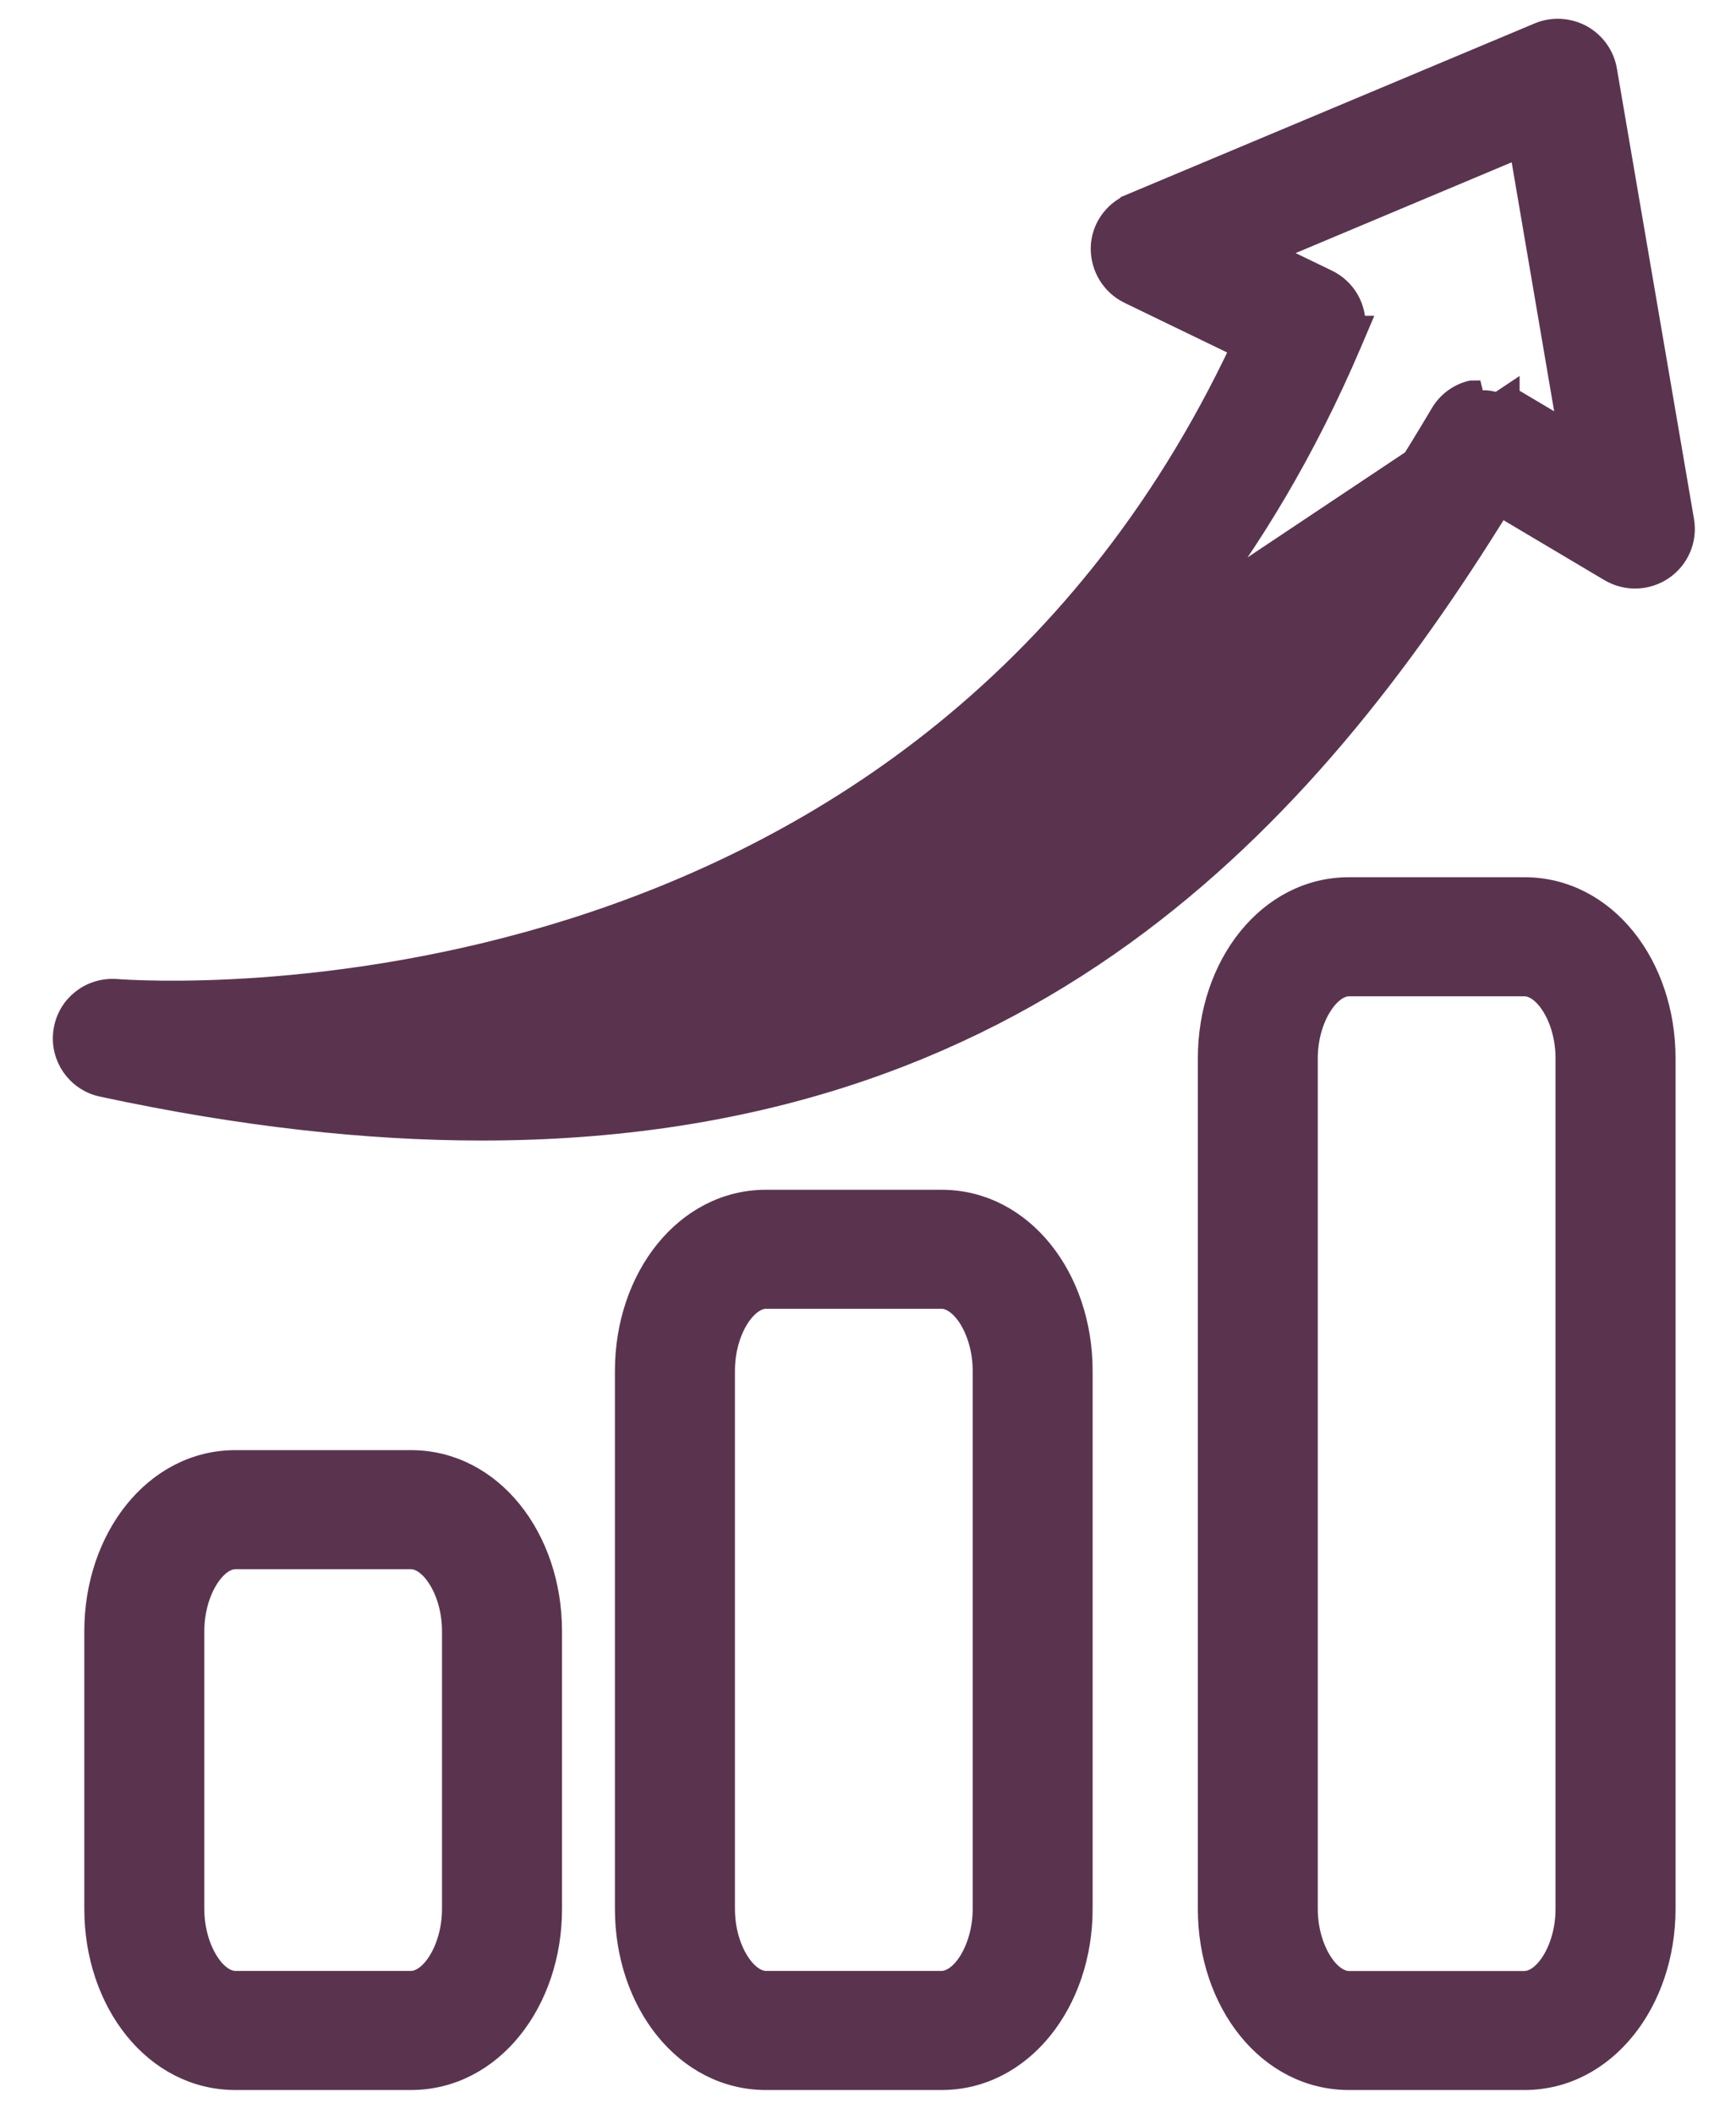
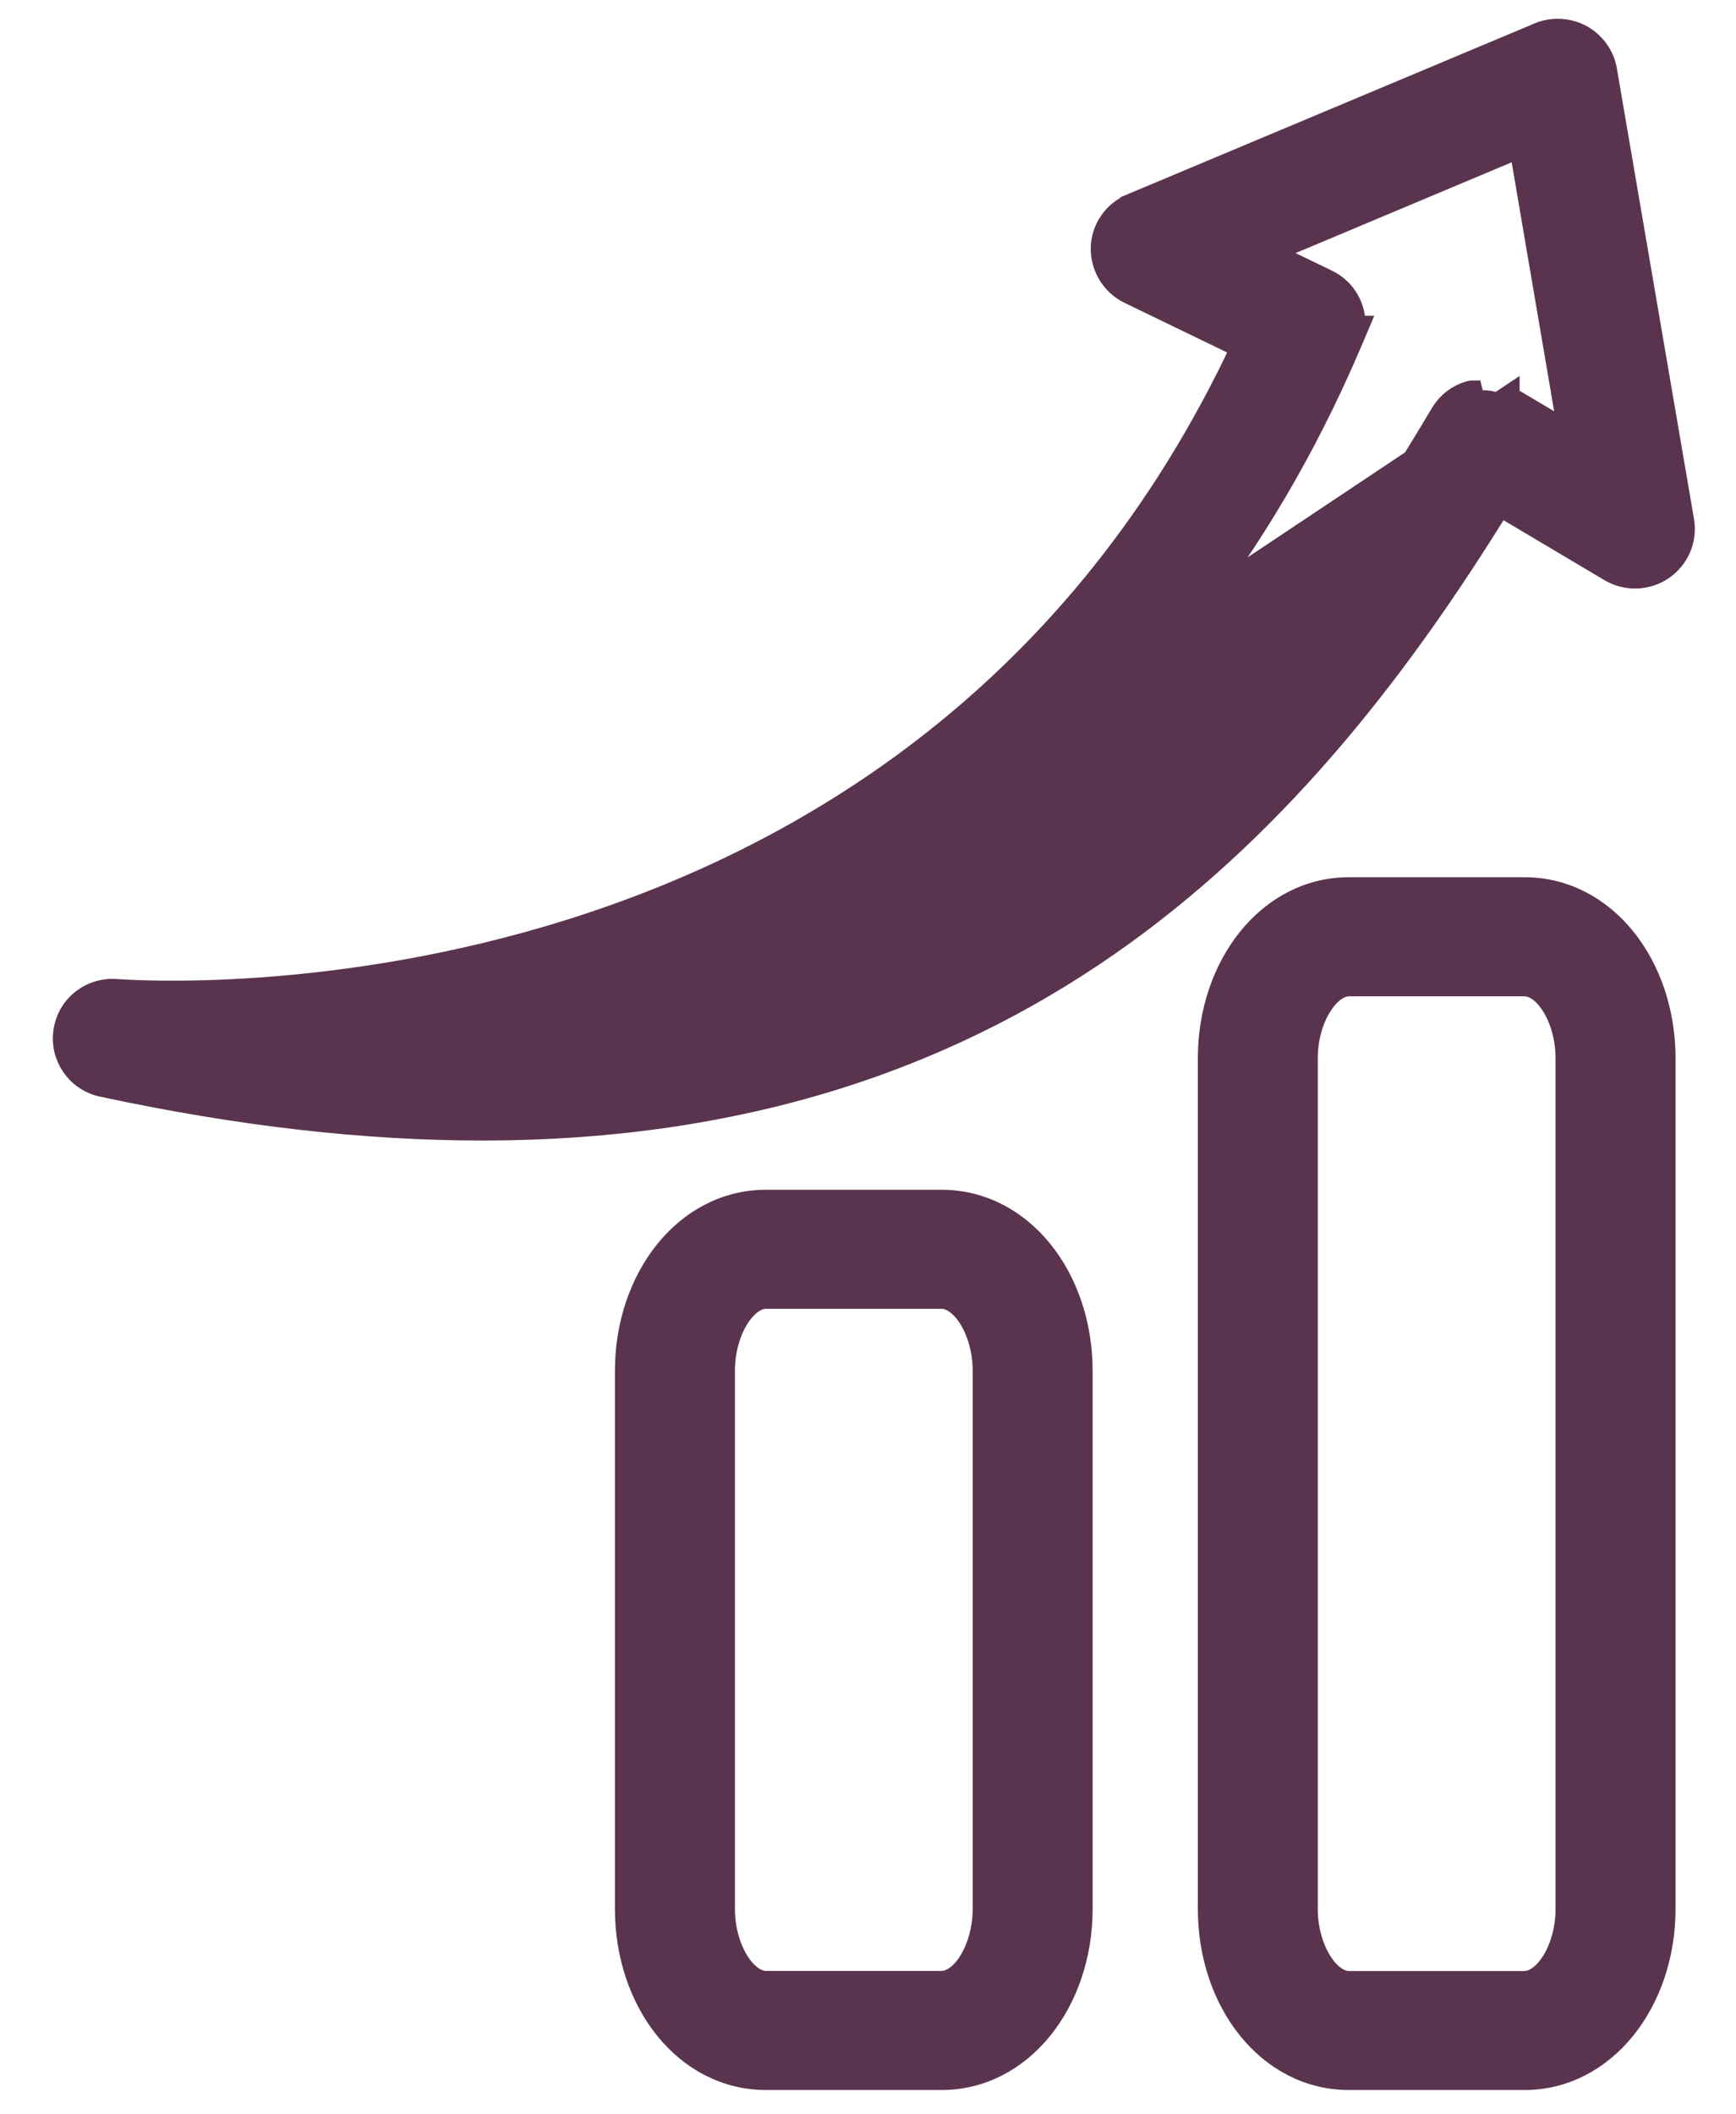
<svg xmlns="http://www.w3.org/2000/svg" width="23" height="28" viewBox="0 0 23 28" fill="none">
  <g id="Group 76">
    <path id="Vector" d="M7.392 13.653C10.232 13.489 12.427 12.604 14.209 11.294C16.264 9.784 17.779 7.703 19.098 5.484C19.184 5.337 19.326 5.23 19.494 5.189C19.494 5.188 19.495 5.188 19.495 5.188L19.531 5.334C19.657 5.3 19.794 5.32 19.905 5.388L7.392 13.653ZM7.392 13.653C11.047 12.618 15.486 10.188 17.892 4.541L17.981 4.332H17.94C17.957 4.081 17.821 3.834 17.579 3.718C17.579 3.718 17.579 3.718 17.579 3.718L16.801 3.342L20.144 1.938L20.793 5.741L19.983 5.26C19.983 5.26 19.983 5.259 19.983 5.259L7.392 13.653ZM1.543 13.115L1.543 13.115C1.202 13.089 0.905 13.325 0.857 13.659C0.808 13.991 1.025 14.306 1.357 14.376C3.199 14.772 4.866 14.954 6.382 14.954C9.977 14.954 12.712 13.935 14.878 12.372C16.999 10.84 18.569 8.792 19.87 6.685L21.33 7.552C21.33 7.552 21.33 7.552 21.33 7.552C21.545 7.681 21.816 7.674 22.023 7.534C22.232 7.393 22.337 7.145 22.296 6.9L22.296 6.9L21.274 0.932L21.274 0.931C21.241 0.738 21.121 0.573 20.951 0.478L20.951 0.478L20.949 0.477C20.778 0.385 20.571 0.373 20.392 0.447L20.391 0.448L14.994 2.712C14.994 2.712 14.994 2.713 14.994 2.713C14.763 2.808 14.605 3.033 14.601 3.285C14.598 3.531 14.735 3.764 14.963 3.875L14.963 3.875L16.458 4.598C14.302 9.187 10.711 11.325 7.588 12.313C4.431 13.31 1.757 13.131 1.543 13.115Z" fill="#5A344F" stroke="#5A344F" stroke-width="0.3" />
-     <path id="Vector_2" d="M3.119 19.354C2.056 19.354 1.267 20.375 1.267 21.602V25.28C1.267 26.509 2.053 27.528 3.119 27.528H5.444C6.51 27.528 7.296 26.506 7.296 25.28V21.602C7.296 20.372 6.51 19.354 5.444 19.354H3.119ZM6.006 21.602V25.28C6.006 25.552 5.93 25.804 5.816 25.984C5.7 26.168 5.562 26.251 5.444 26.251H3.119C3.001 26.251 2.863 26.168 2.747 25.984C2.633 25.804 2.557 25.552 2.557 25.28V21.602C2.557 21.329 2.633 21.077 2.747 20.898C2.863 20.714 3.001 20.631 3.119 20.631H5.444C5.562 20.631 5.7 20.714 5.816 20.898C5.93 21.077 6.006 21.329 6.006 21.602Z" fill="#5A344F" stroke="#5A344F" stroke-width="0.3" />
    <path id="Vector_3" d="M10.149 15.906C9.086 15.906 8.297 16.927 8.297 18.154V25.28C8.297 26.51 9.083 27.528 10.149 27.528H12.474C13.537 27.528 14.326 26.507 14.326 25.28V18.154C14.326 16.924 13.54 15.906 12.474 15.906H10.149ZM13.037 18.154V25.28C13.037 25.552 12.96 25.804 12.847 25.984C12.73 26.168 12.592 26.251 12.474 26.251H10.149C10.031 26.251 9.894 26.168 9.777 25.984C9.663 25.804 9.587 25.552 9.587 25.28V18.154C9.587 17.881 9.663 17.629 9.777 17.449C9.894 17.266 10.031 17.182 10.149 17.182H12.474C12.592 17.182 12.73 17.266 12.847 17.449C12.96 17.629 13.037 17.881 13.037 18.154Z" fill="#5A344F" stroke="#5A344F" stroke-width="0.3" />
    <path id="Vector_4" d="M20.197 11.767H17.872C16.809 11.767 16.02 12.788 16.02 14.015V25.28C16.02 26.51 16.806 27.528 17.872 27.528H20.197C21.26 27.528 22.049 26.507 22.049 25.28V14.015C22.049 12.785 21.263 11.767 20.197 11.767ZM20.759 25.28C20.759 25.553 20.683 25.805 20.569 25.985C20.453 26.168 20.315 26.252 20.197 26.252H17.872C17.754 26.252 17.616 26.168 17.5 25.985C17.386 25.805 17.309 25.553 17.309 25.28V14.015C17.309 13.743 17.386 13.491 17.501 13.311C17.618 13.127 17.756 13.044 17.872 13.044H20.197C20.315 13.044 20.453 13.127 20.569 13.311C20.683 13.49 20.759 13.742 20.759 14.015V25.28Z" fill="#5A344F" stroke="#5A344F" stroke-width="0.3" />
  </g>
</svg>